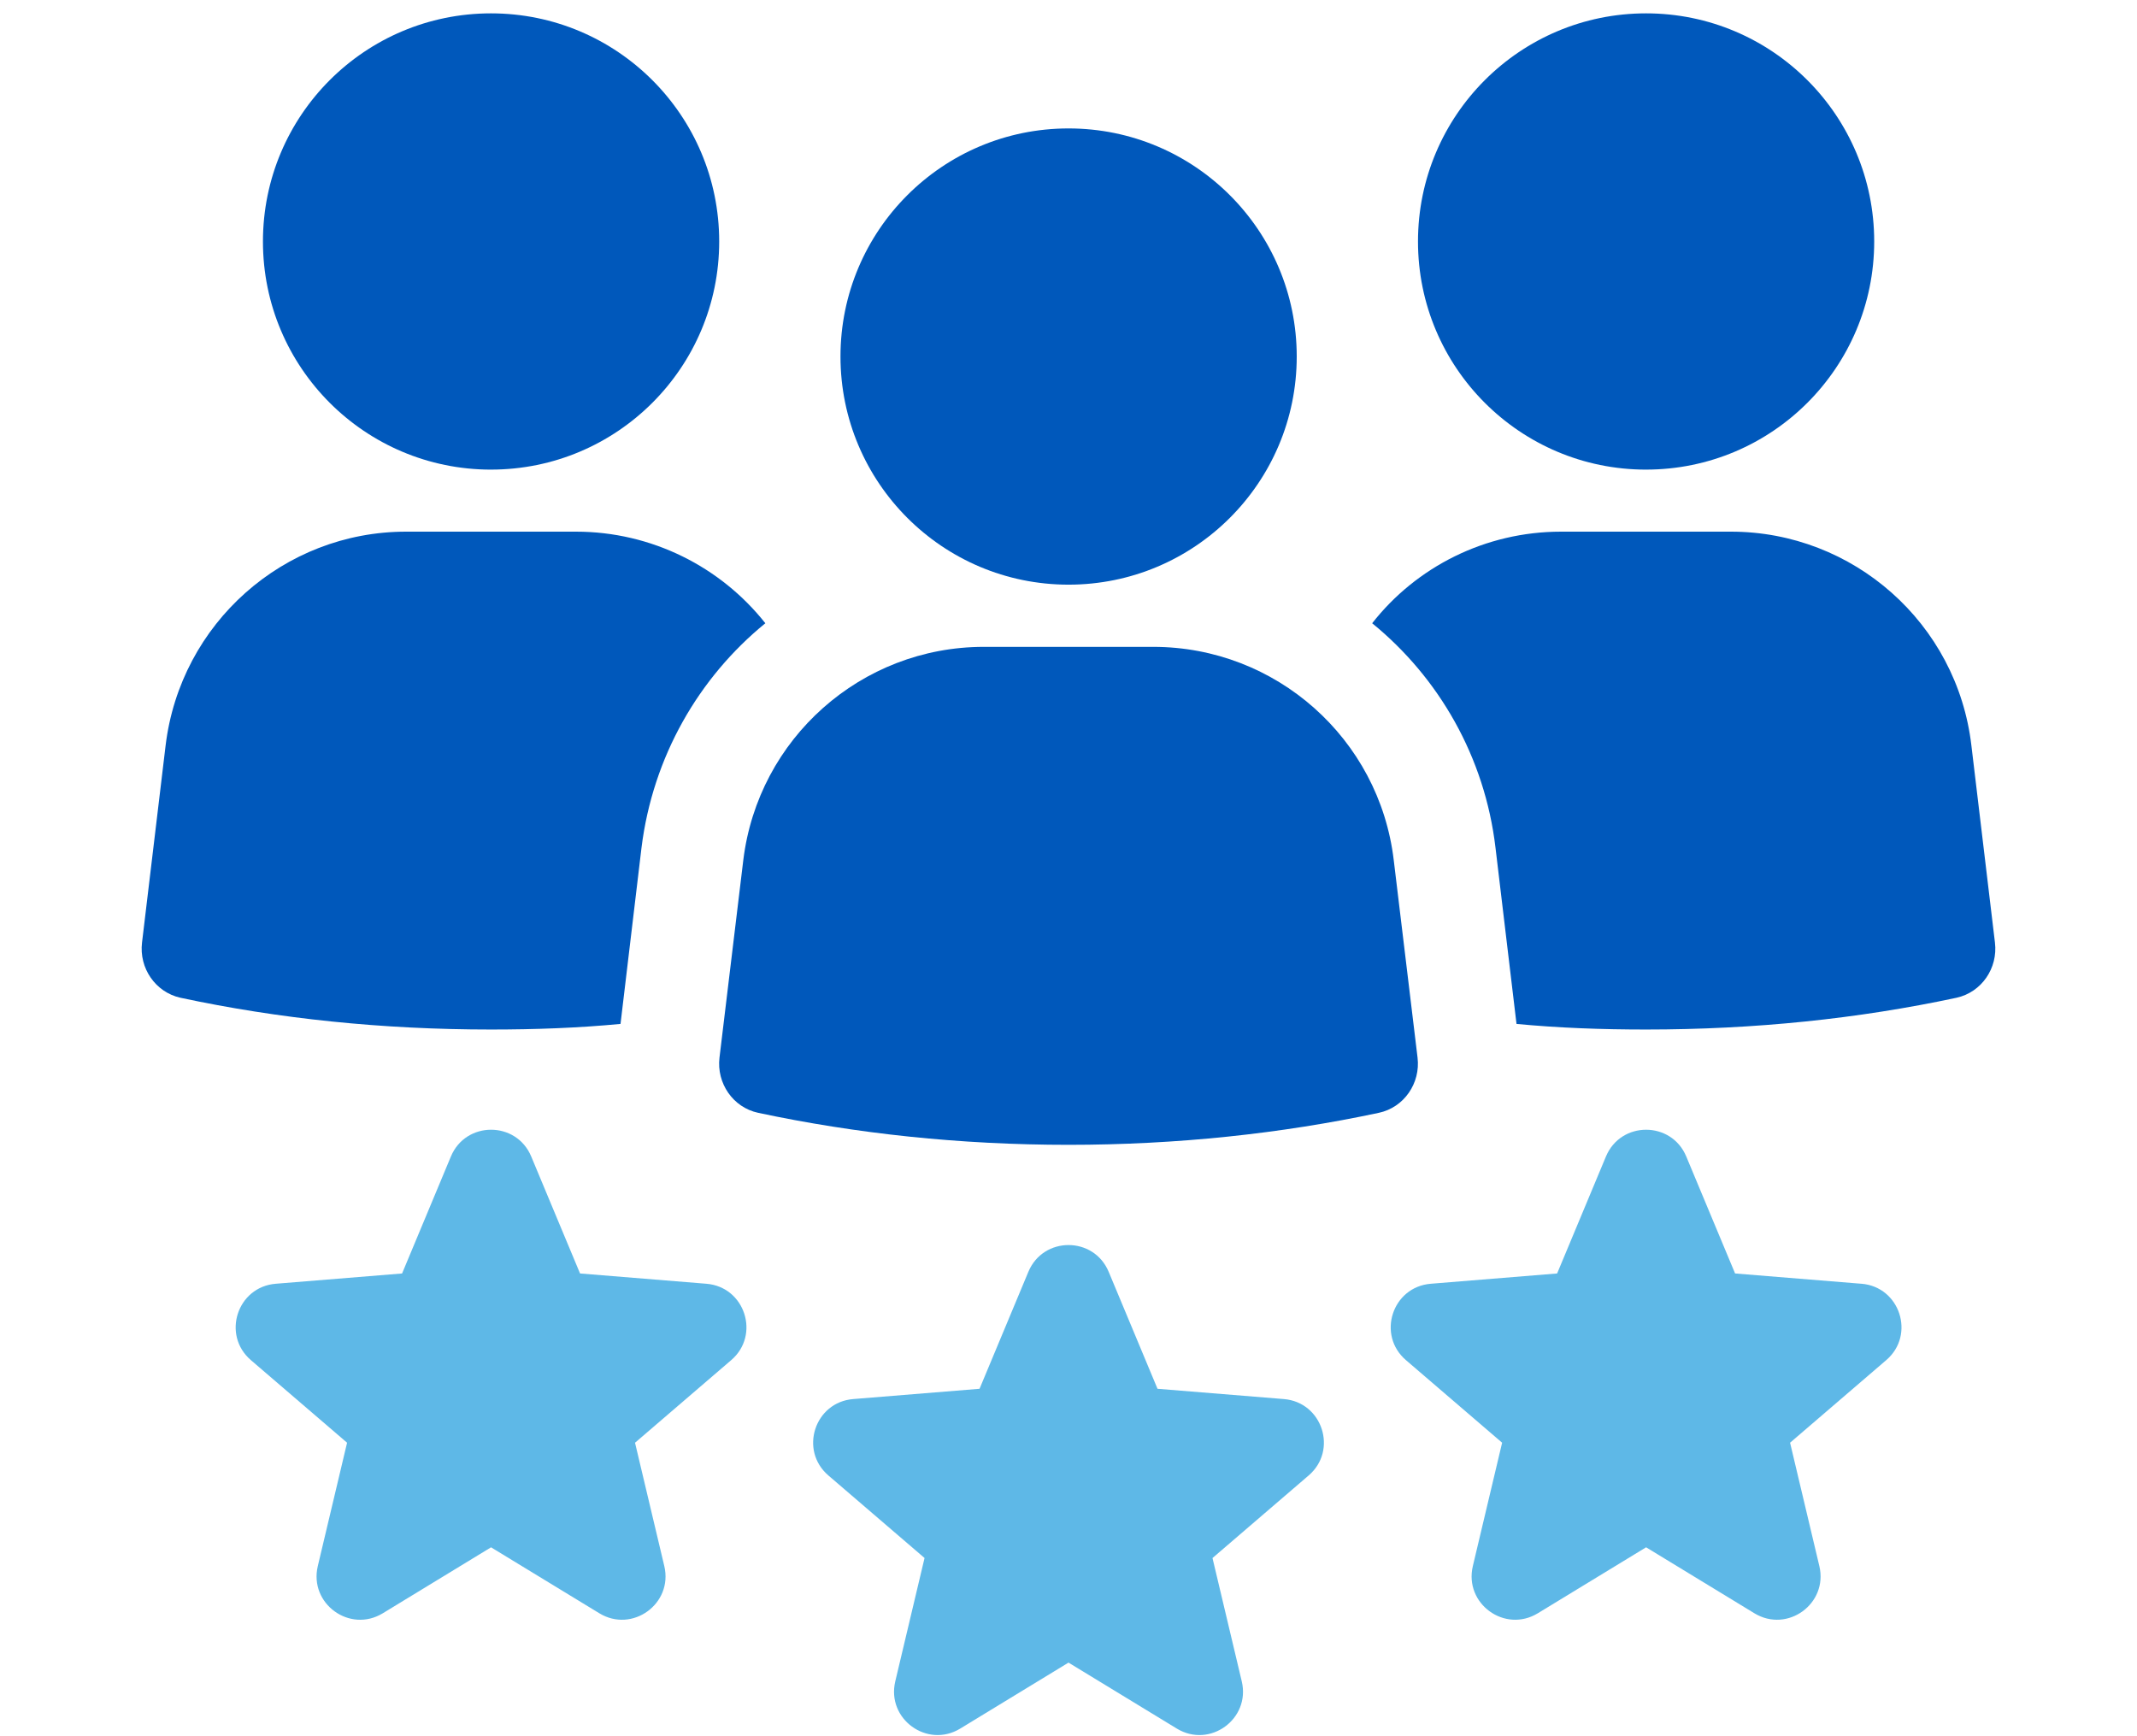
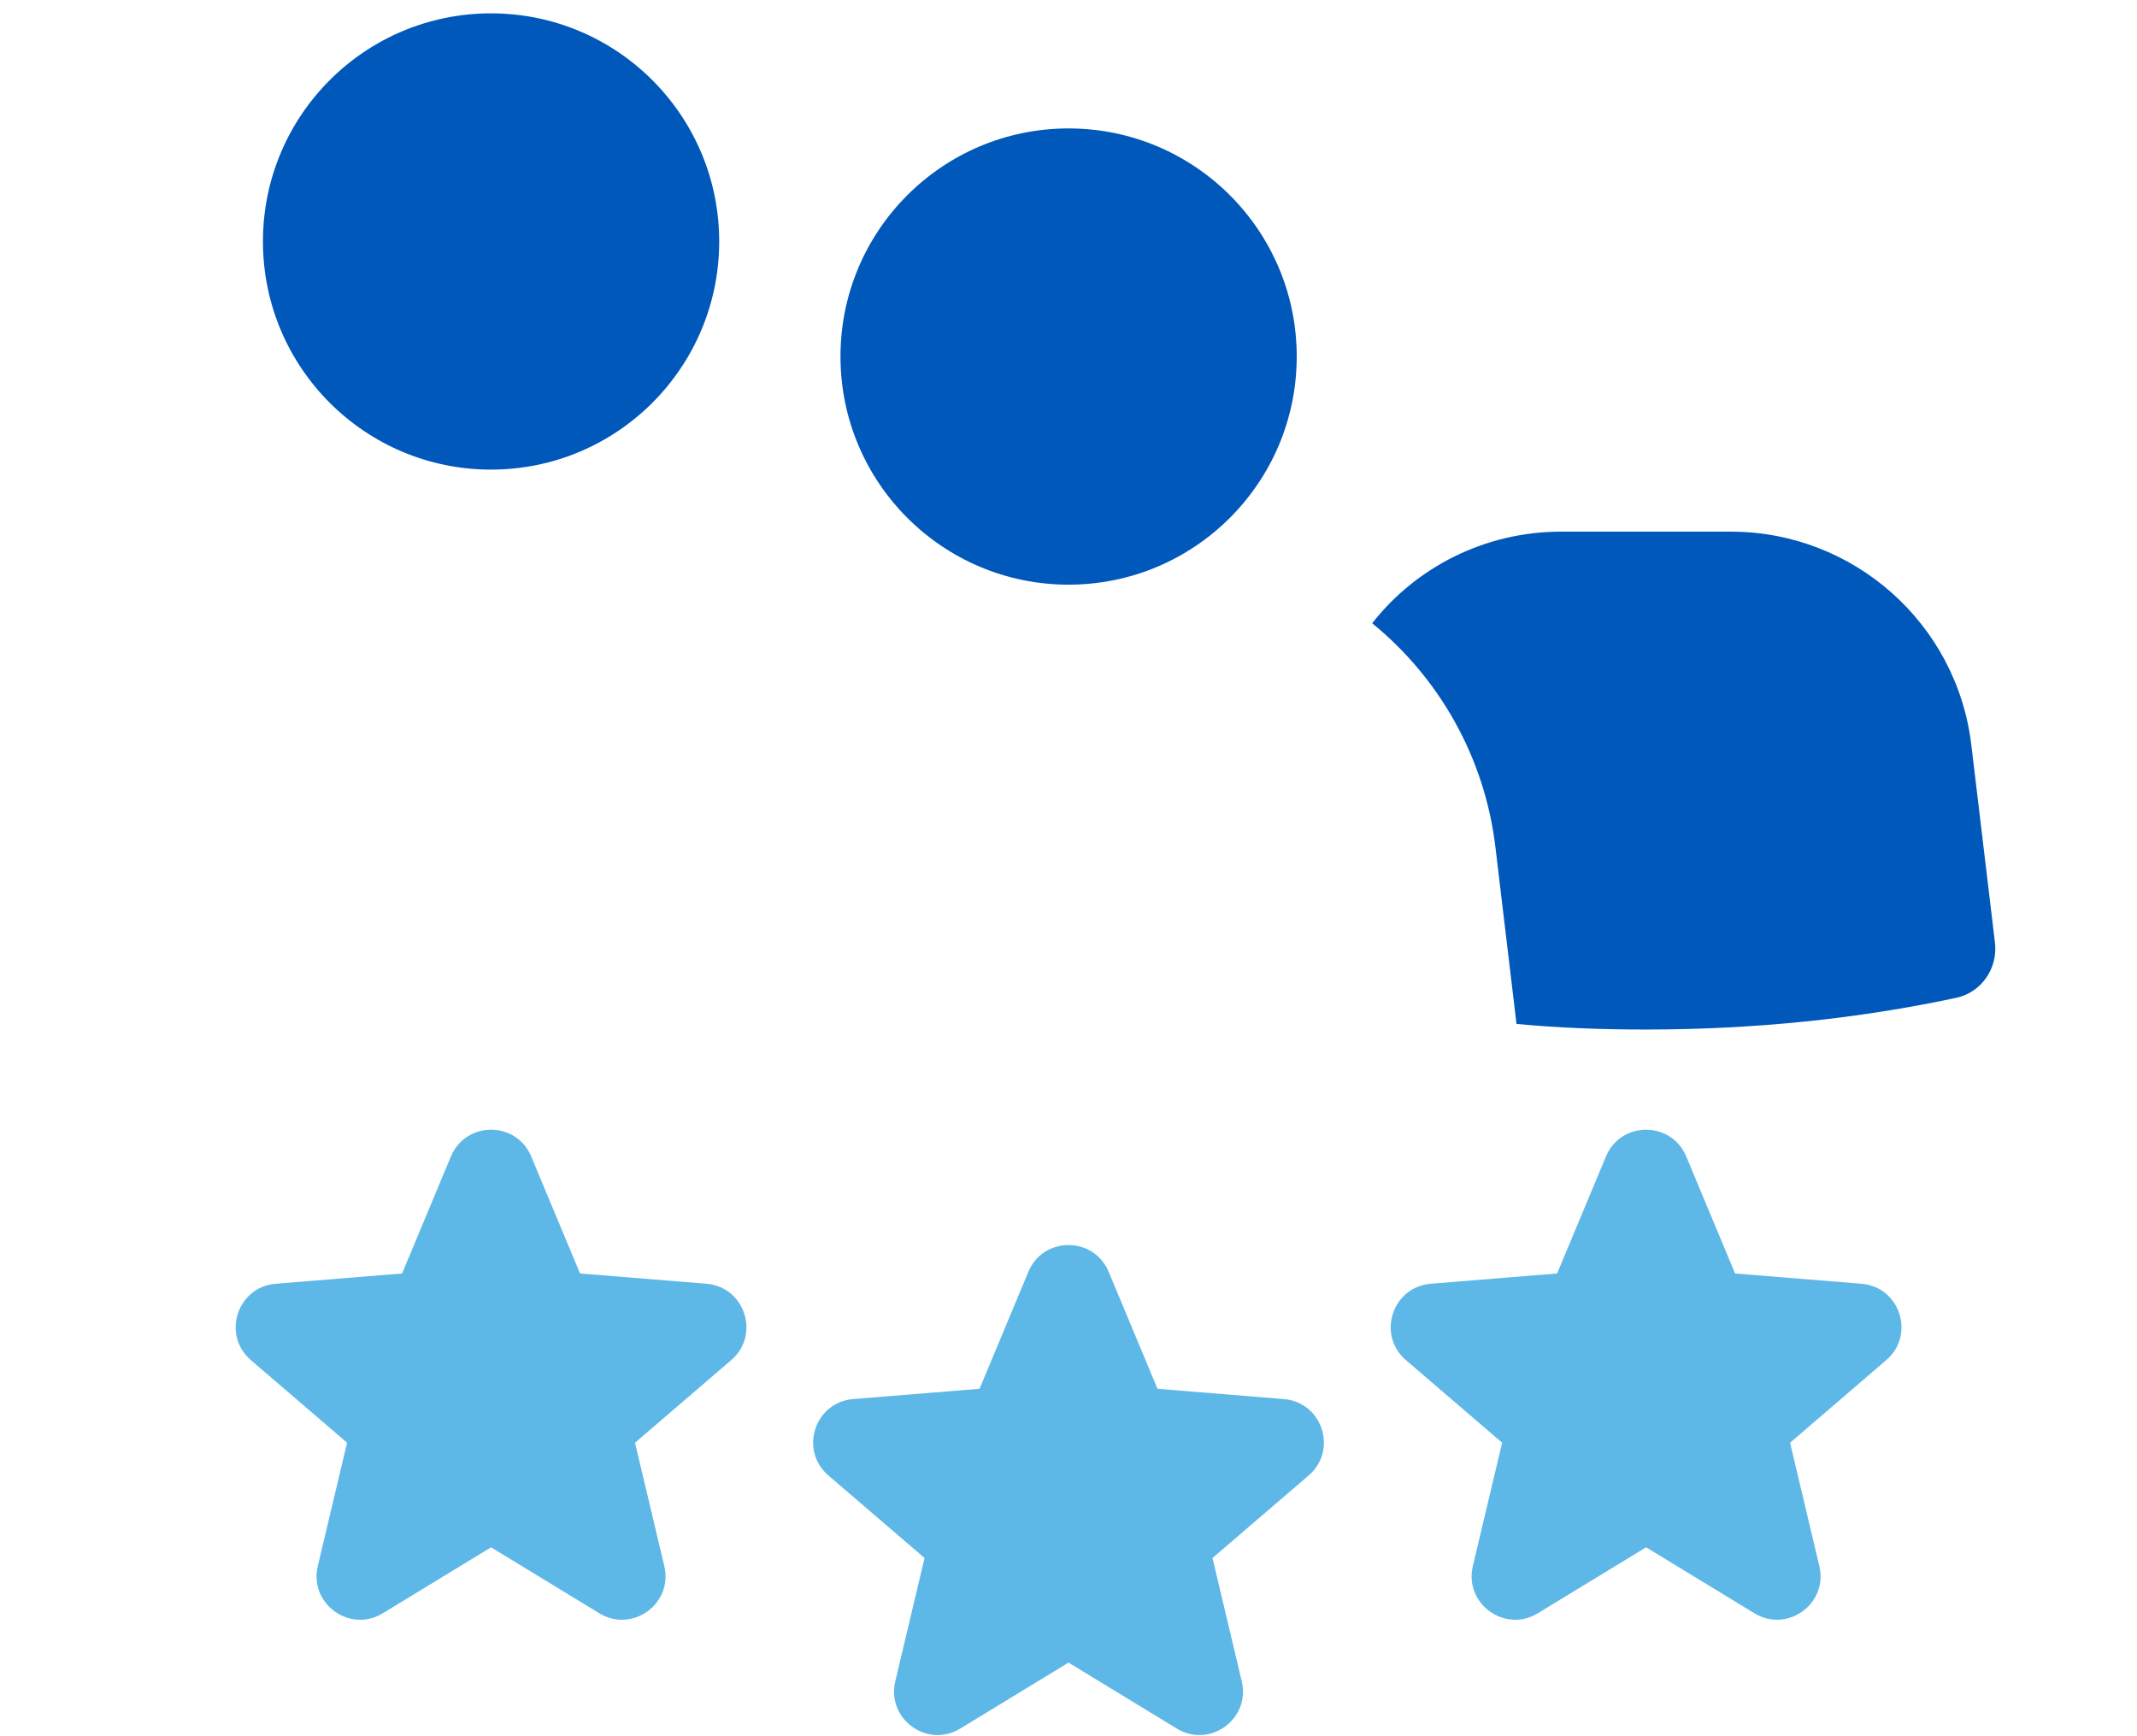
<svg xmlns="http://www.w3.org/2000/svg" id="_レイヤー_2" viewBox="0 0 160 130">
  <defs>
    <style>.cls-1{fill:none;}.cls-1,.cls-2,.cls-3{stroke-width:0px;}.cls-2{fill:#5eb8e7;}.cls-3{fill:#0058bb;}</style>
  </defs>
  <g id="C01_リアルソフトの特徴">
    <path class="cls-3" d="M36.763,35.162c9.438,0,17.084-7.649,17.084-17.081S46.201,1,36.763,1s-17.076,7.646-17.076,17.082,7.647,17.081,17.076,17.081Z" />
-     <path class="cls-3" d="M46.459,76.666l1.57-13.183c.845-6.82,4.292-12.759,9.273-16.817-3.335-4.216-8.507-6.858-14.179-6.858h-12.72c-9.155,0-16.895,6.858-18.004,16.012l-1.765,14.751c-.232,1.915.999,3.718,2.873,4.136,7.355,1.574,15.134,2.379,23.254,2.379,3.297,0,6.554-.118,9.696-.42Z" />
-     <path class="cls-3" d="M123.244,35.162c9.435,0,17.08-7.649,17.08-17.081S132.678,1,123.244,1s-17.077,7.646-17.077,17.082,7.645,17.081,17.077,17.081Z" />
    <path class="cls-3" d="M147.601,55.82c-1.071-9.154-8.846-16.012-18.004-16.012h-12.721c-5.671,0-10.841,2.642-14.139,6.858,4.98,4.059,8.432,9.997,9.234,16.817l1.572,13.183c3.139.302,6.399.42,9.693.42,8.122,0,15.901-.805,23.254-2.379,1.88-.418,3.107-2.22,2.874-4.136l-1.763-14.751Z" />
-     <path class="cls-3" d="M106.134,79.19l-1.781-14.774c-1.079-9.122-8.828-15.982-18.008-15.982h-12.687c-9.18,0-16.9,6.86-18.008,15.982l-1.781,14.774c-.229,1.915,1.01,3.73,2.893,4.132,7.327,1.562,15.129,2.397,23.24,2.397s15.913-.835,23.235-2.397c1.886-.402,3.127-2.217,2.897-4.132Z" />
    <path class="cls-3" d="M80.004,43.777c9.433,0,17.084-7.649,17.084-17.083s-7.651-17.078-17.084-17.078-17.076,7.647-17.076,17.078,7.645,17.083,17.076,17.083Z" />
    <path class="cls-2" d="M96.126,104.756l-9.462-.77-3.656-8.76c-1.115-2.67-4.898-2.67-6.012,0l-3.656,8.76-9.462.77c-2.884.235-4.053,3.833-1.858,5.718l7.202,6.183s0,0,0,0l-2.192,9.237c-.668,2.816,2.393,5.039,4.864,3.534l8.107-4.939,8.108,4.939c2.471,1.506,5.532-.718,4.864-3.534l-2.192-9.235s0,0,0,0l7.202-6.185c2.195-1.885,1.026-5.483-1.858-5.718Z" />
    <path class="cls-2" d="M139.369,96.122l-9.46-.77s-.001,0-.001-.001l-3.656-8.759c-1.115-2.67-4.898-2.67-6.012,0l-3.656,8.76-9.462.77c-2.884.235-4.053,3.833-1.858,5.718l7.202,6.184s0,0,0,0l-2.192,9.236c-.668,2.816,2.393,5.04,4.865,3.534l8.106-4.939,8.108,4.939c2.471,1.506,5.532-.718,4.864-3.534l-2.192-9.236,7.203-6.186c2.195-1.885,1.026-5.483-1.858-5.718Z" />
    <path class="cls-2" d="M52.891,96.122l-9.461-.77s0,0-.001,0l-3.656-8.76c-1.115-2.671-4.898-2.67-6.013,0l-3.656,8.76-9.462.77c-2.884.235-4.053,3.833-1.858,5.718l7.202,6.184-2.192,9.237c-.668,2.816,2.393,5.04,4.865,3.534l8.106-4.939,8.108,4.939c2.471,1.505,5.532-.718,4.864-3.534l-2.192-9.236s0,0,0,0l7.203-6.186c2.195-1.885,1.026-5.483-1.858-5.717Z" />
    <rect class="cls-1" width="160" height="130" />
  </g>
</svg>